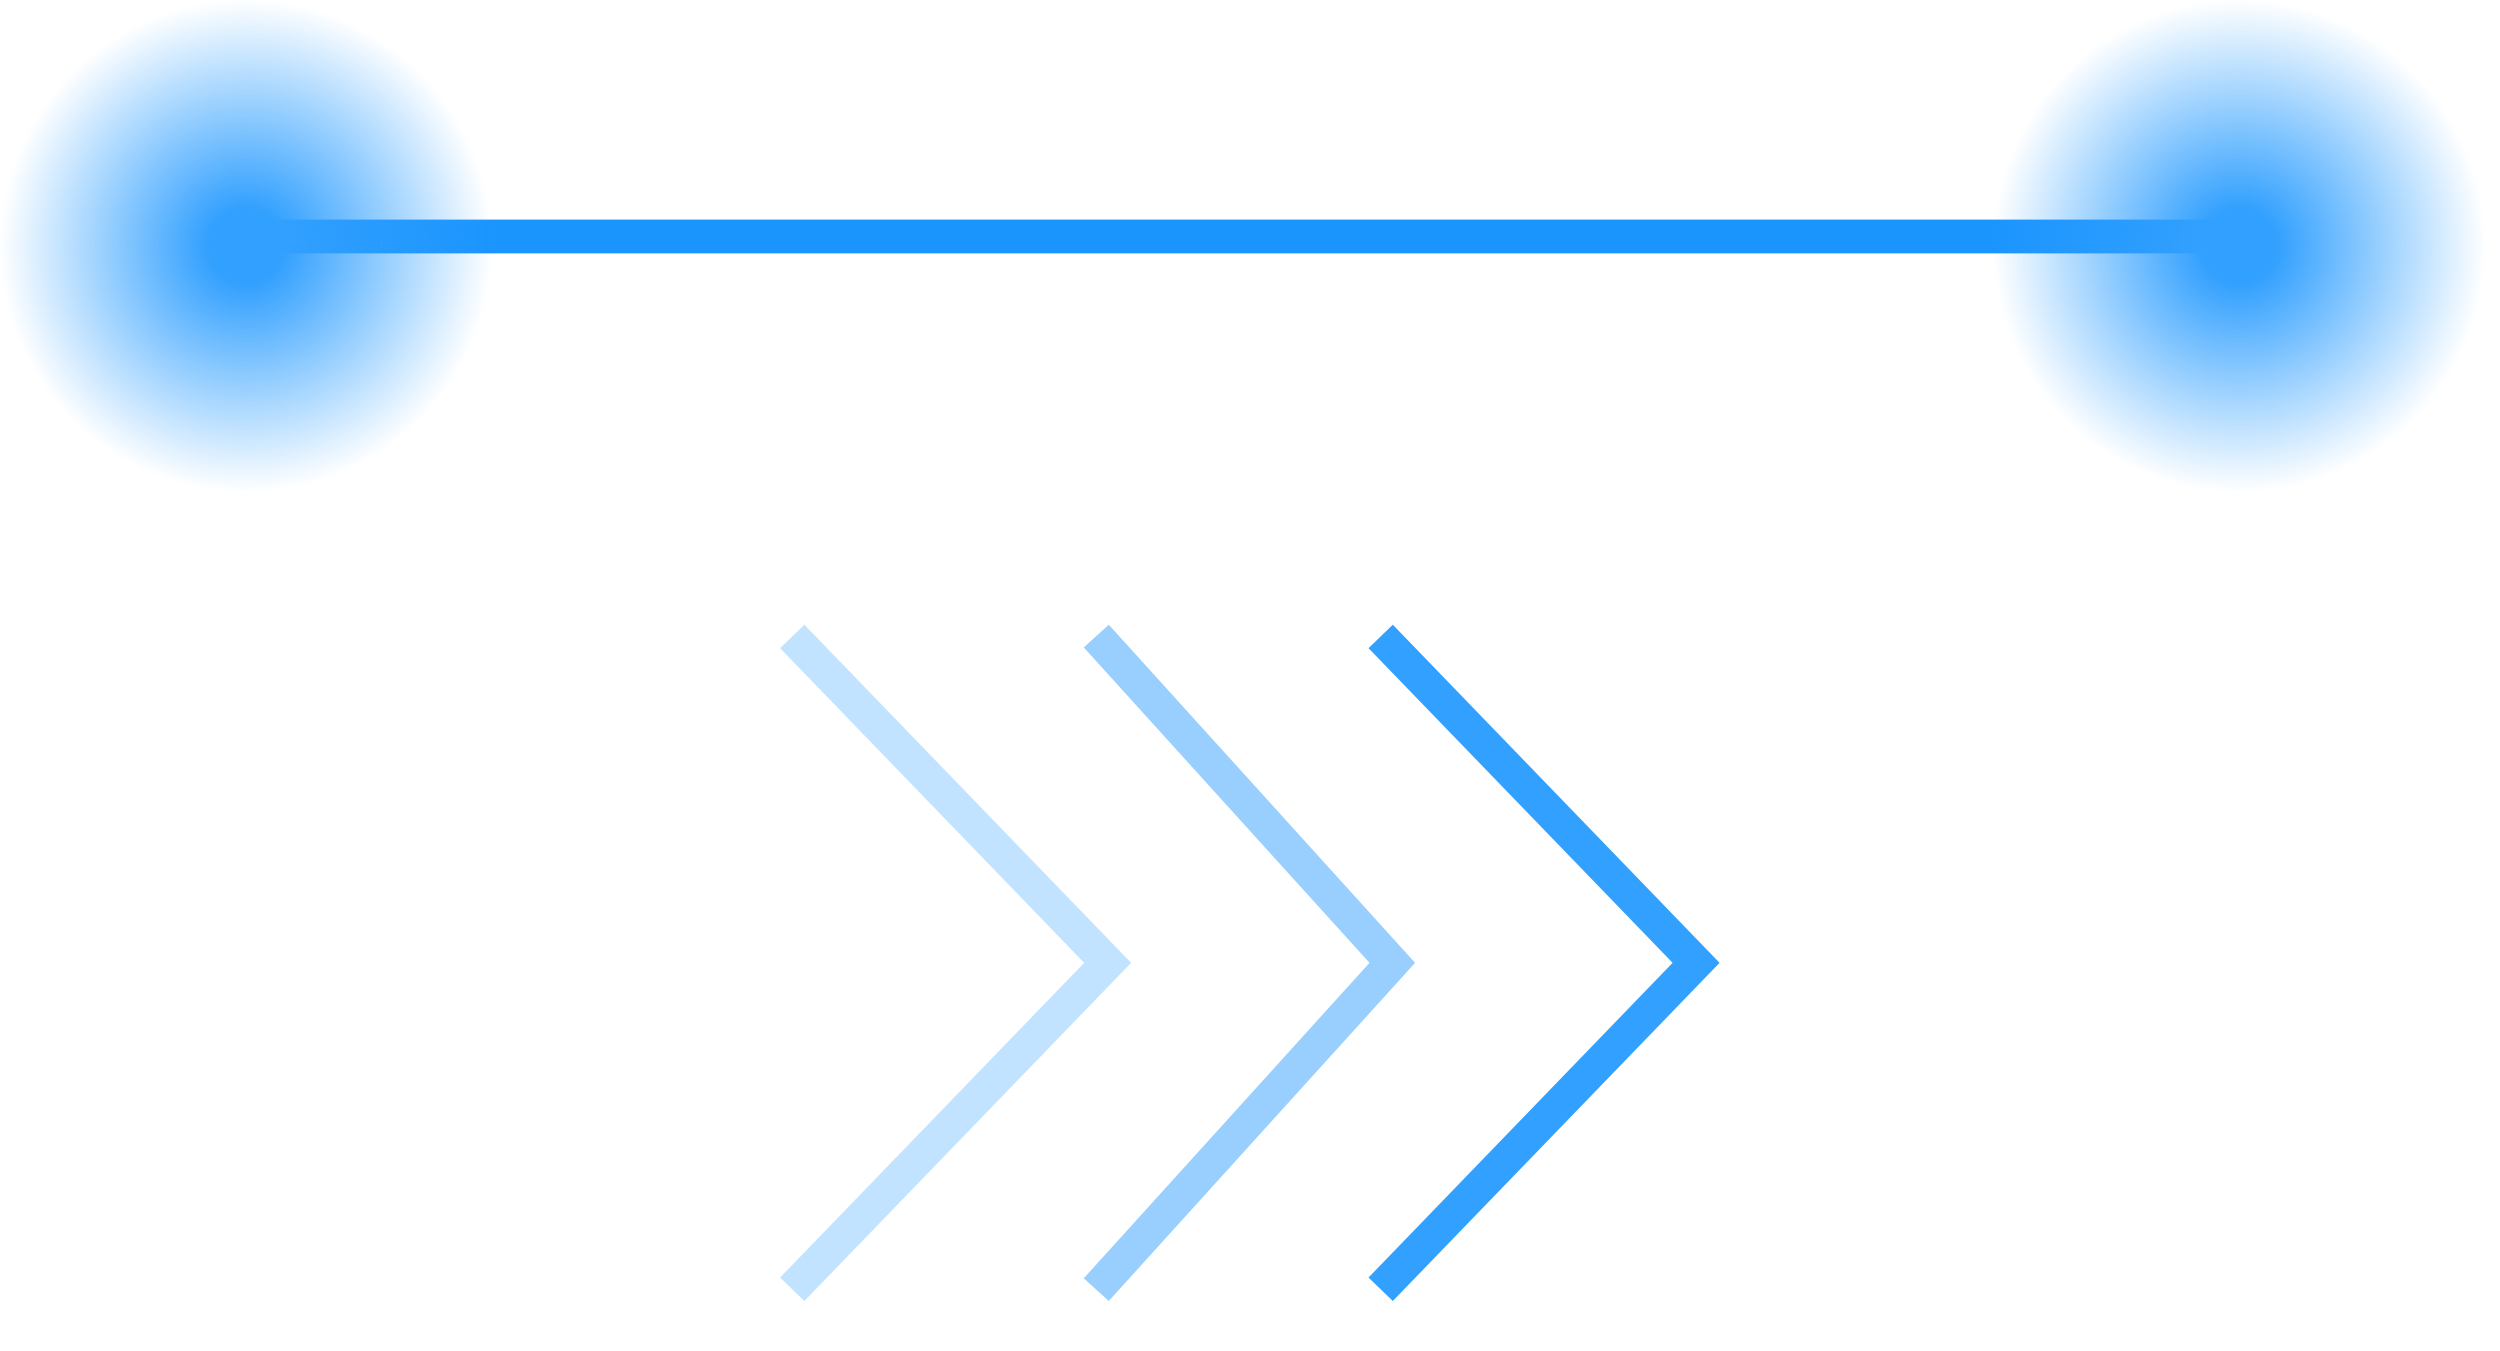
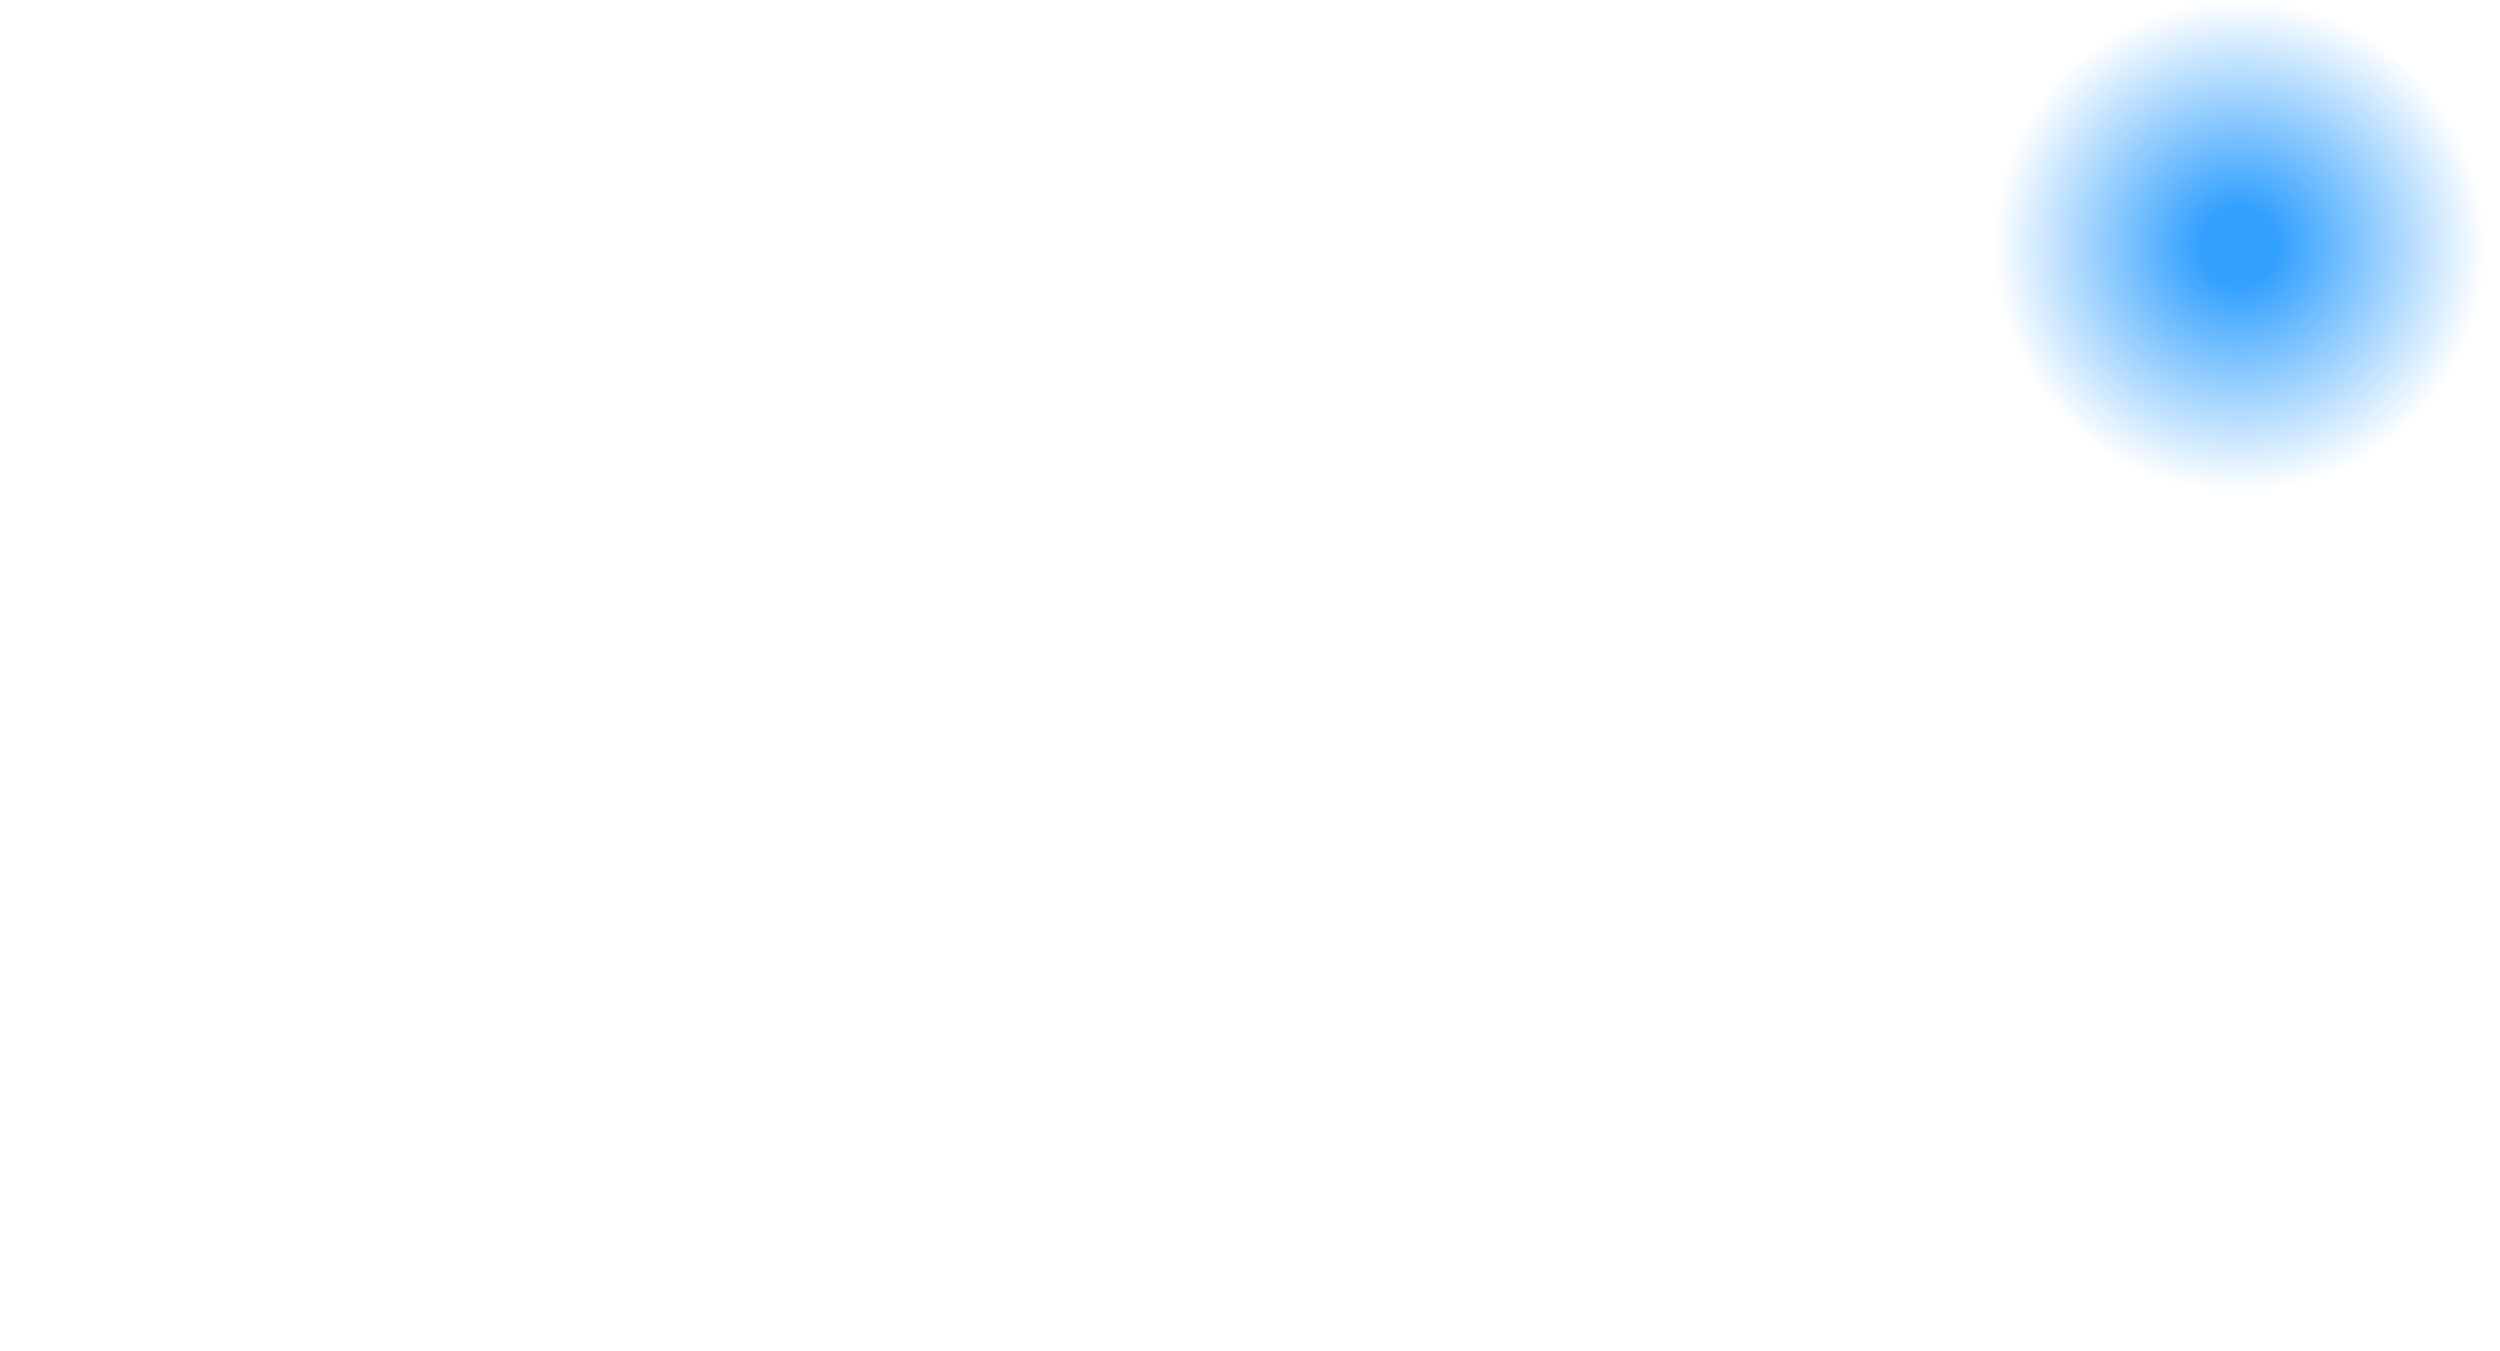
<svg xmlns="http://www.w3.org/2000/svg" width="74" height="40" viewBox="0 0 74 40" fill="none">
  <g clip-path="url(#clip0_16167_17833)">
-     <path opacity="0.3" d="M23.797 19.198L32.786 28.5L23.797 37.803" stroke="#32A0FE" stroke-linecap="square" />
-     <path opacity="0.5" d="M32.785 19.198L41.212 28.5L32.785 37.803" stroke="#32A0FE" stroke-linecap="square" />
+     <path opacity="0.5" d="M32.785 19.198L41.212 28.5" stroke="#32A0FE" stroke-linecap="square" />
    <path d="M41.215 19.198L50.204 28.5L41.215 37.803" stroke="#32A0FE" stroke-linecap="square" />
  </g>
-   <path d="M7.121 7L66.121 7" stroke="#1B95FE" />
-   <rect width="14.564" height="14.564" fill="url(#paint0_radial_16167_17833)" />
  <rect width="14.564" height="14.564" transform="translate(59)" fill="url(#paint1_radial_16167_17833)" />
  <defs>
    <radialGradient id="paint0_radial_16167_17833" cx="0" cy="0" r="1" gradientUnits="userSpaceOnUse" gradientTransform="translate(7.282 7.282) rotate(90) scale(7.282)">
      <stop offset="0.151" stop-color="#32A0FE" />
      <stop offset="1" stop-color="#32A0FE" stop-opacity="0" />
    </radialGradient>
    <radialGradient id="paint1_radial_16167_17833" cx="0" cy="0" r="1" gradientUnits="userSpaceOnUse" gradientTransform="translate(7.282 7.282) rotate(90) scale(7.282)">
      <stop offset="0.151" stop-color="#32A0FE" />
      <stop offset="1" stop-color="#32A0FE" stop-opacity="0" />
    </radialGradient>
    <clipPath id="clip0_16167_17833">
-       <rect width="23" height="30" fill="white" transform="translate(22 40) rotate(-90)" />
-     </clipPath>
+       </clipPath>
  </defs>
</svg>